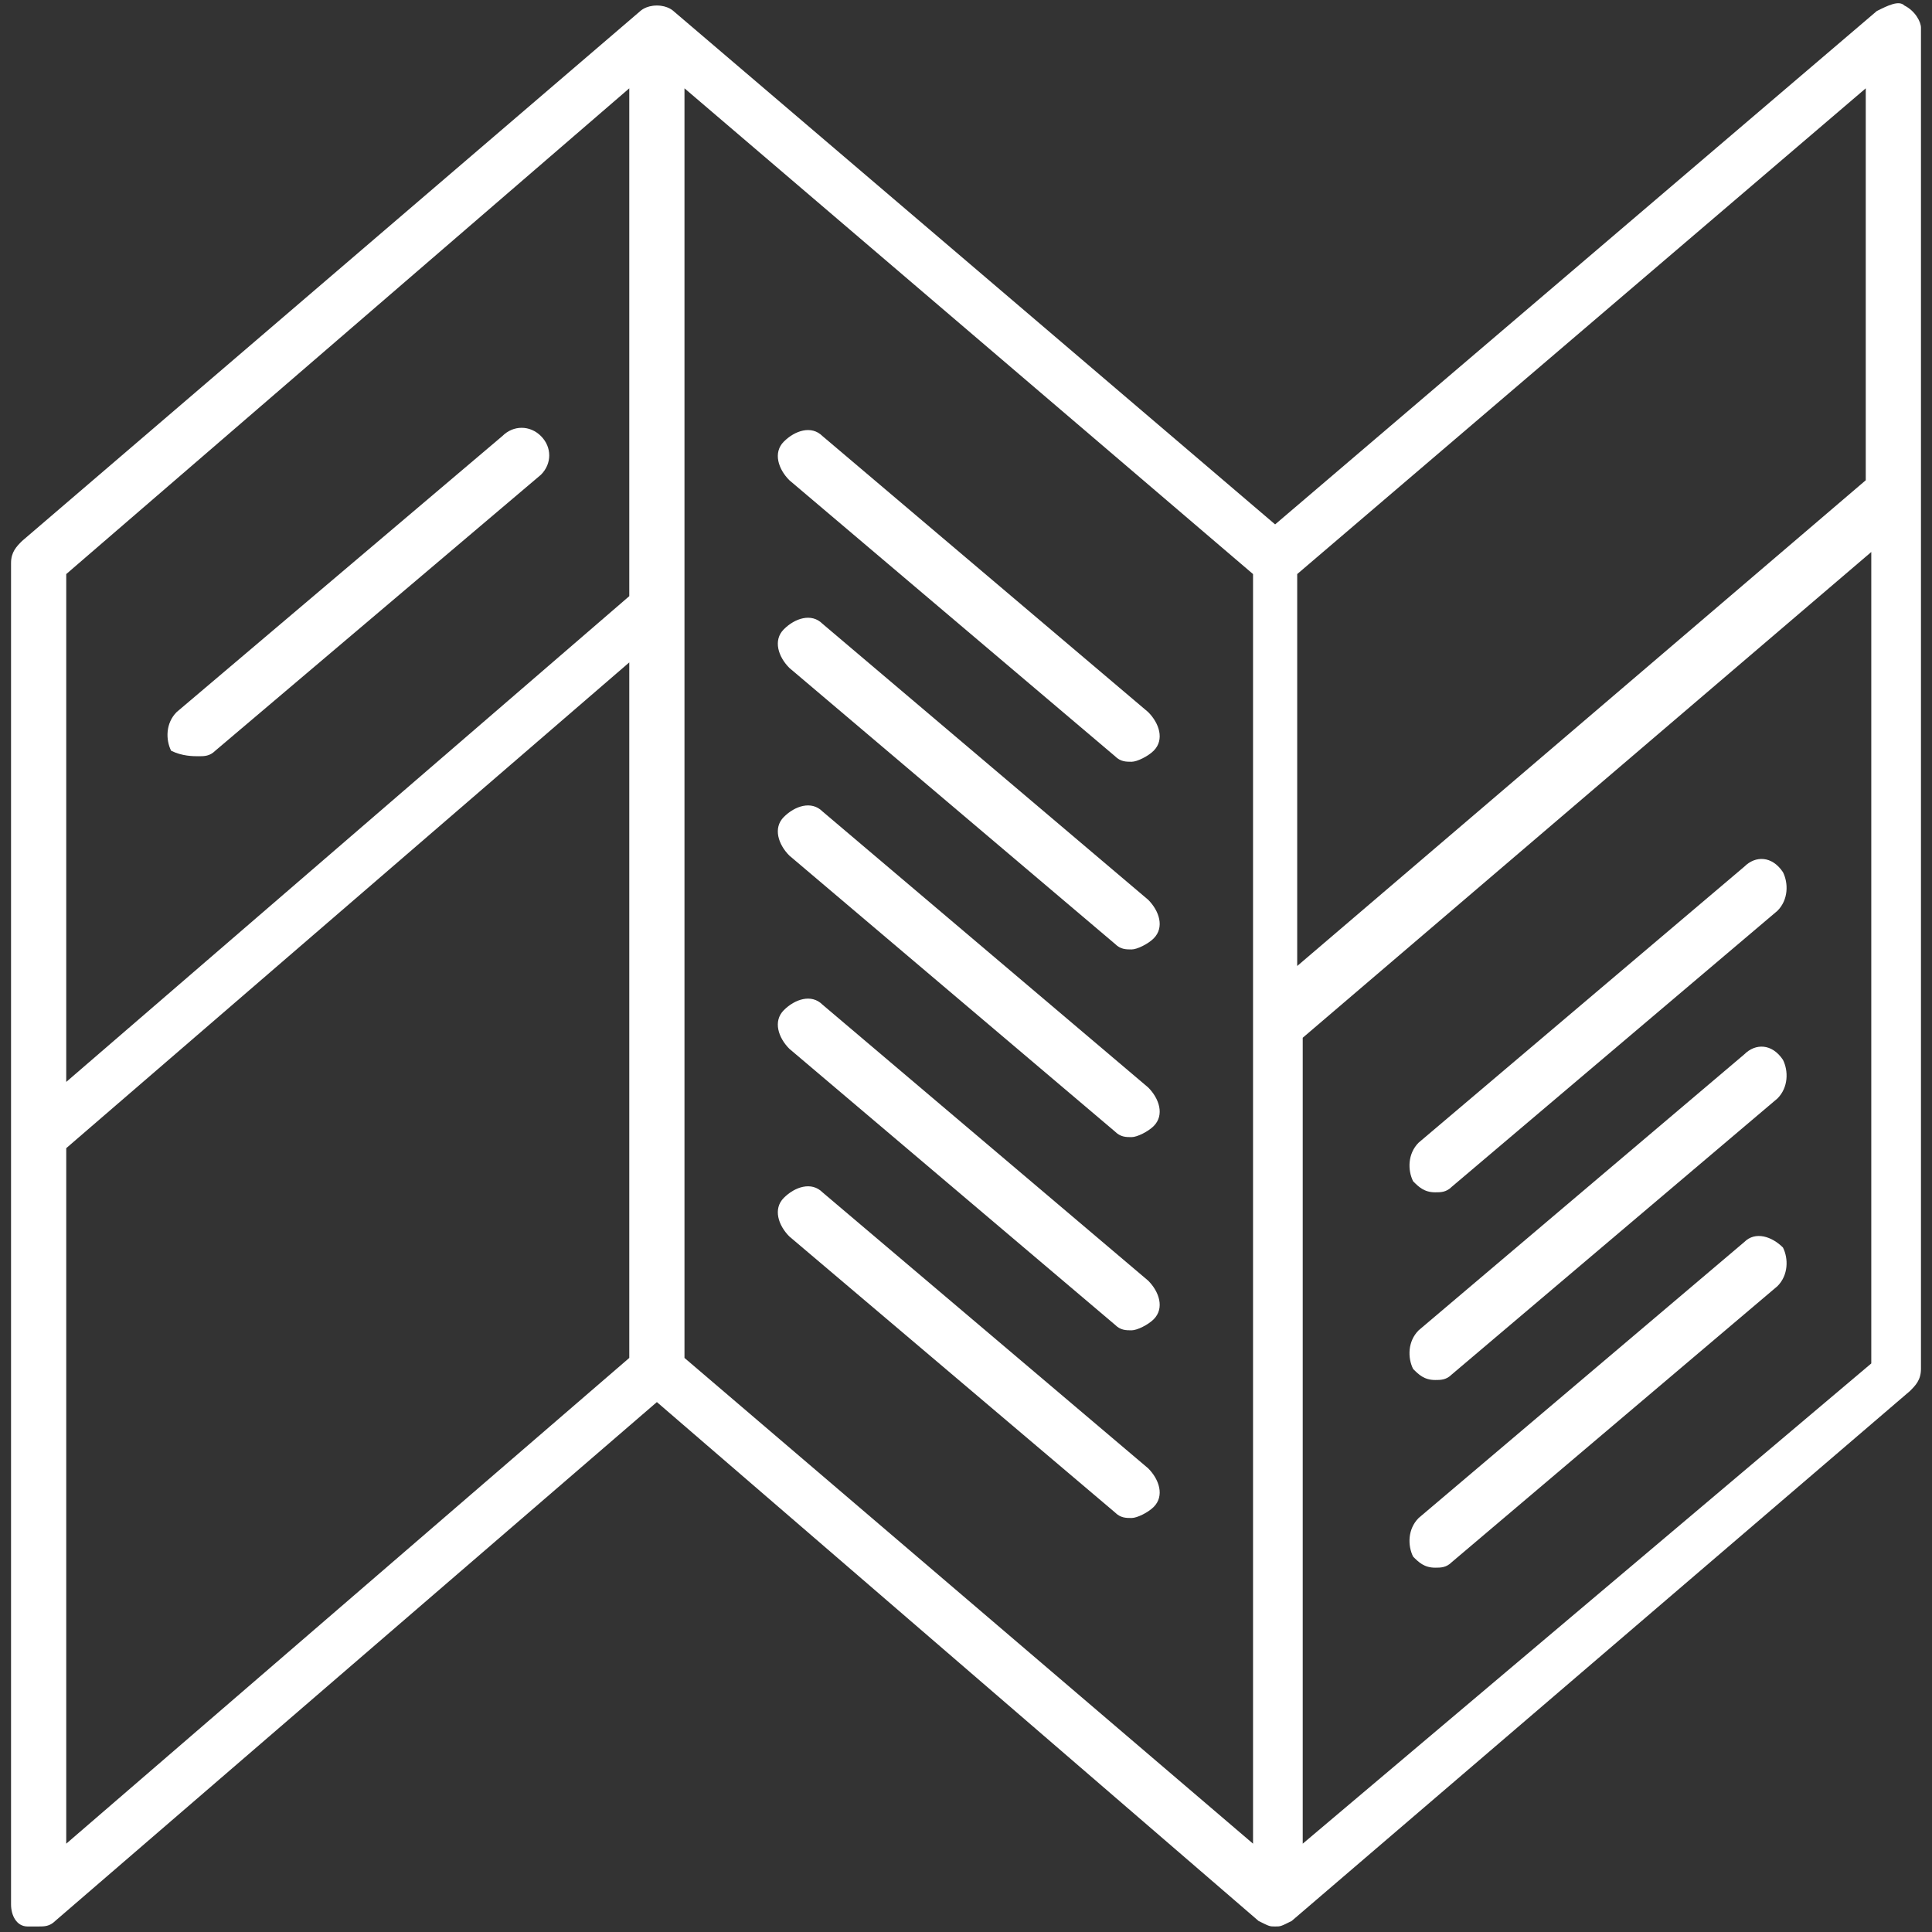
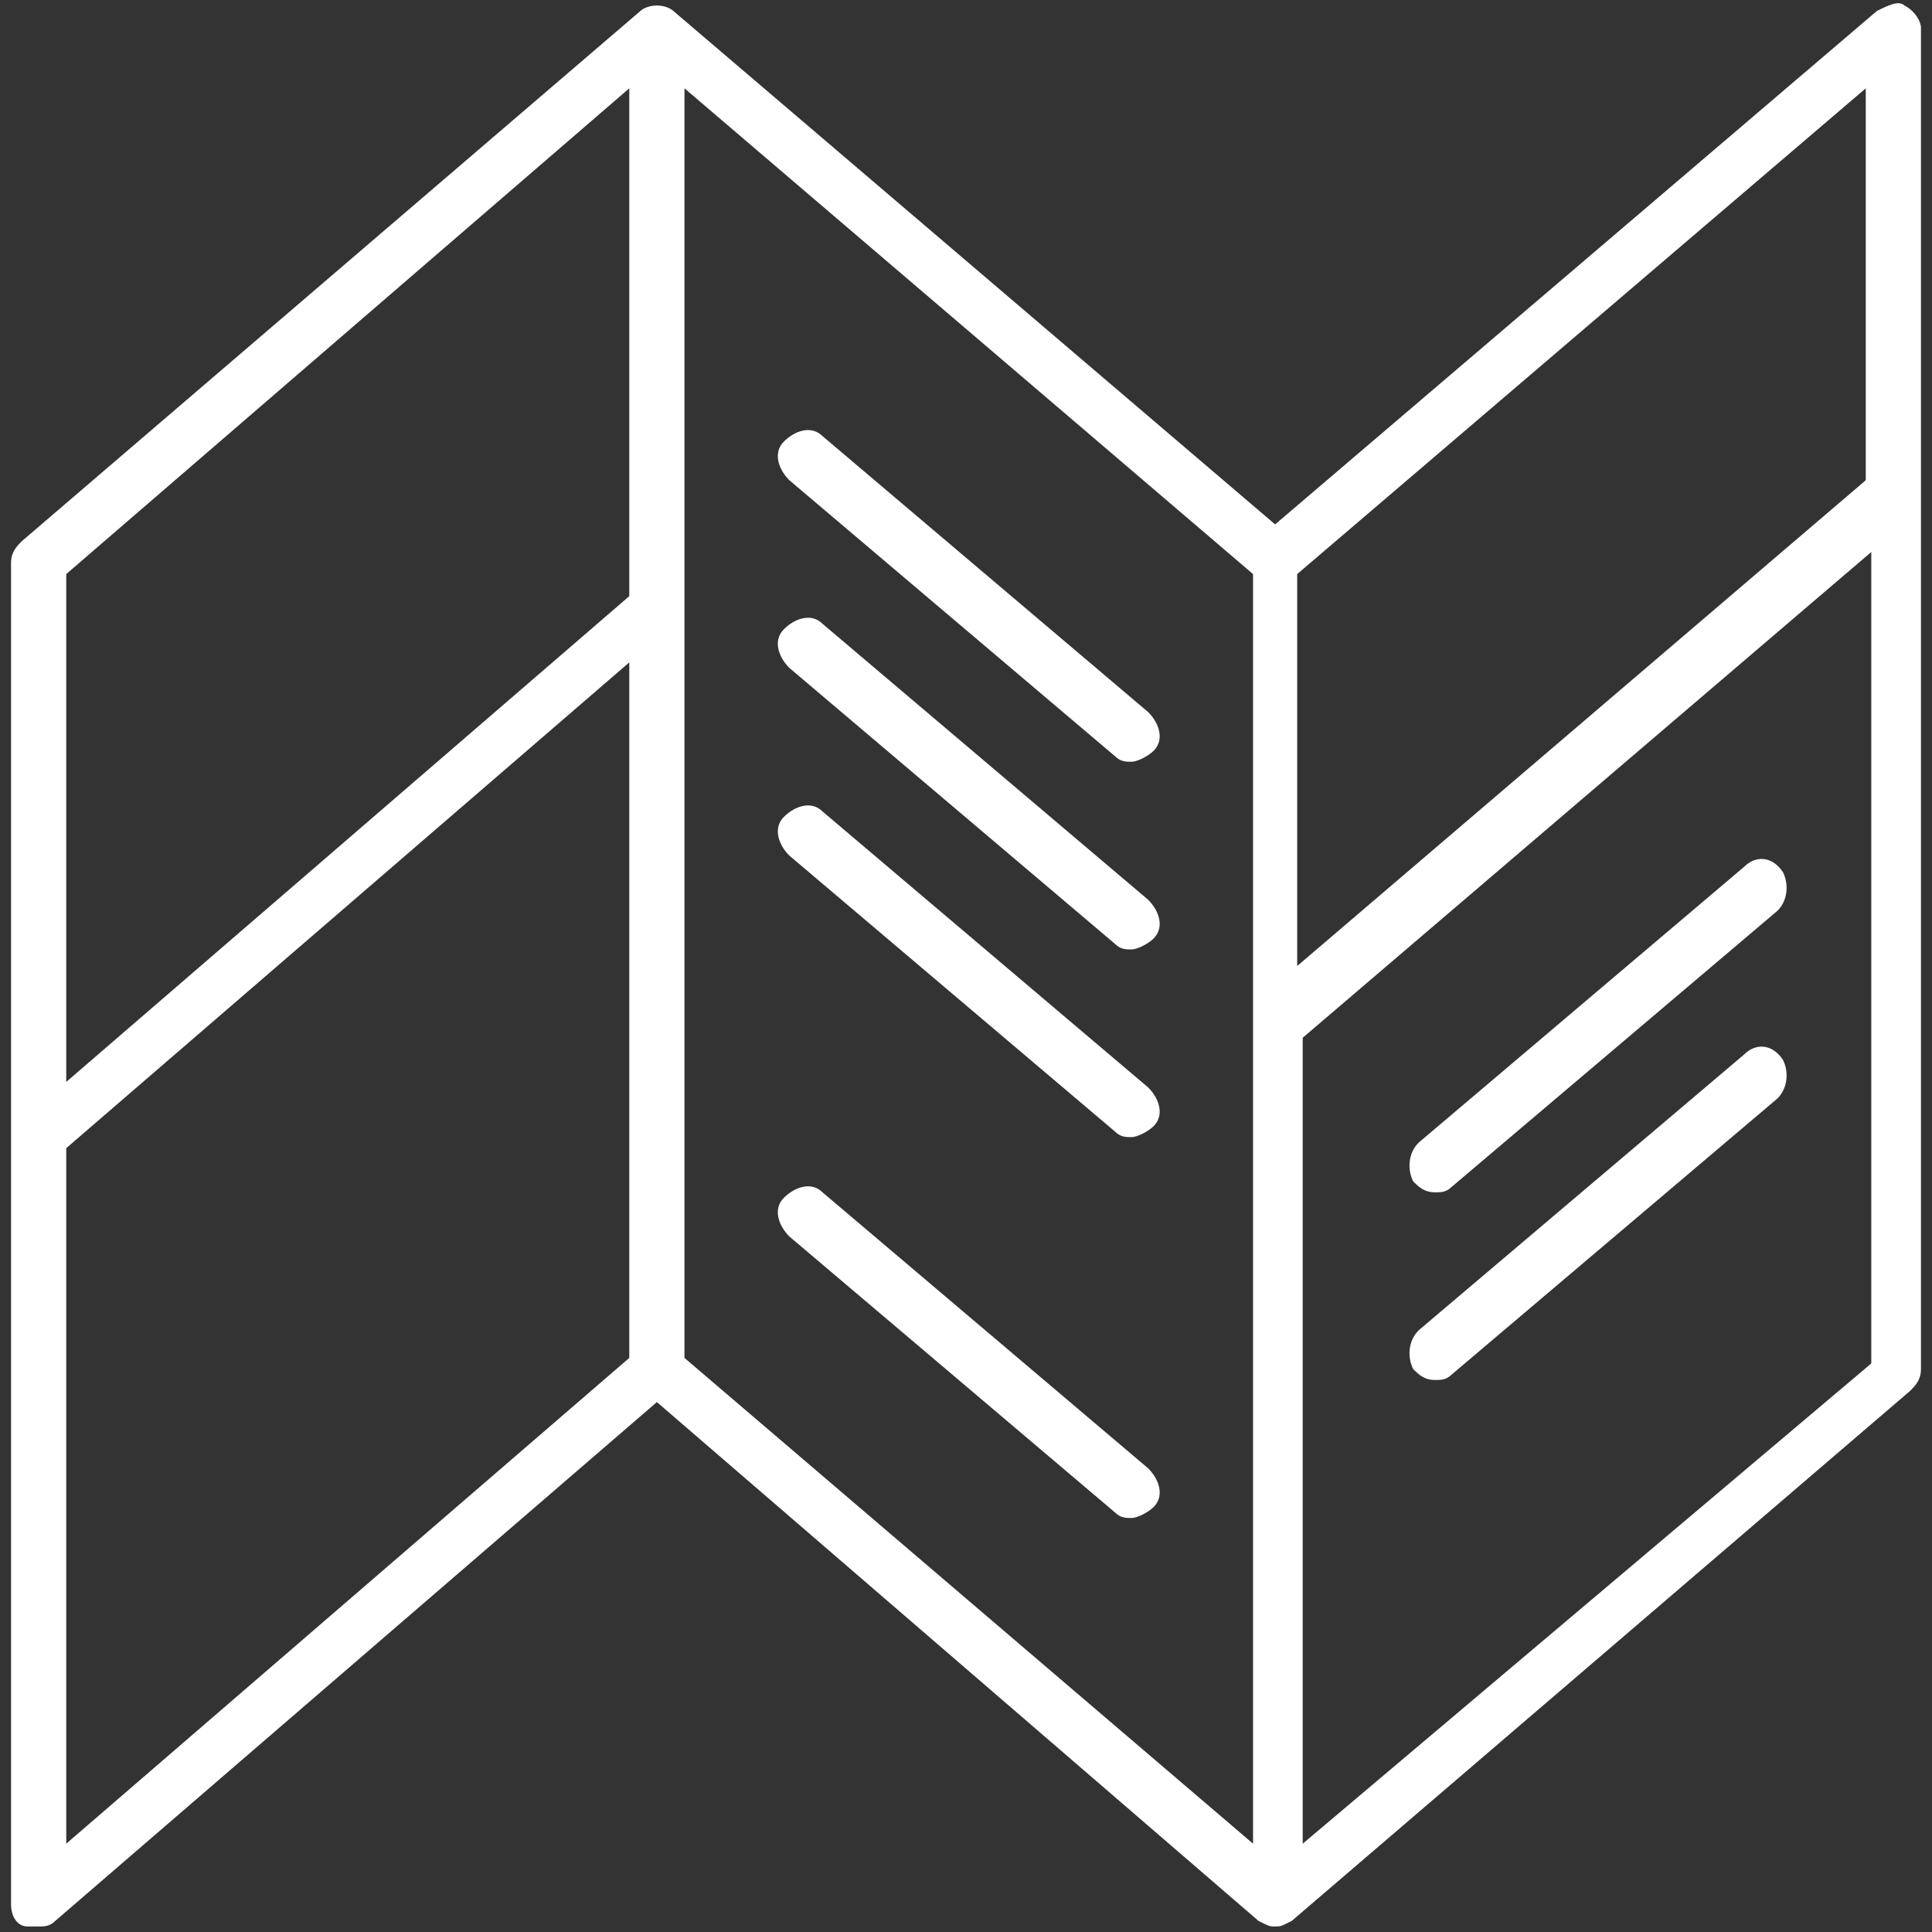
<svg xmlns="http://www.w3.org/2000/svg" version="1.1" id="Calque_1" x="0px" y="0px" width="35px" height="35px" viewBox="0 0 35 35" enable-background="new 0 0 35 35" xml:space="preserve">
  <rect x="0" y="0" width="35" height="35" fill="#333333" stroke="none" />
  <g>
    <path fill="#FFFFFF" d="M34.5,0.1C34.4,0,34.2,0.1,34,0.2L23.1,9.5L12.2,0.2c0,0-0.1-0.1-0.3-0.1c-0.2,0-0.3,0.1-0.3,0.1L0.4,9.8   C0.3,9.9,0.2,10,0.2,10.2v24.3c0,0.2,0.1,0.4,0.3,0.4c0.1,0,0.1,0,0.2,0c0.1,0,0.2,0,0.3-0.1l10.9-9.4l10.9,9.4   c0.2,0.1,0.2,0.1,0.3,0.1c0.1,0,0.1,0,0.3-0.1l11.2-9.6c0.1-0.1,0.2-0.2,0.2-0.4V0.5C34.8,0.4,34.7,0.2,34.5,0.1z M33.8,8.7   l-10.3,8.8v-7.1l10.3-8.8V8.7z M11.4,1.6v9.2L1.2,19.6v-9.2L11.4,1.6z M1.2,20.8L11.4,12v12.6L1.2,33.4V20.8z M12.4,1.6l10.3,8.8   v23l-10.3-8.8V1.6z M23.6,33.4V18.8l10.3-8.8v14.7L23.6,33.4z" />
-     <path fill="#FFFFFF" d="M3.6,13.7c0.1,0,0.2,0,0.3-0.1l5.9-5C10,8.4,10,8.1,9.8,7.9C9.6,7.7,9.3,7.7,9.1,7.9l-5.9,5   c-0.2,0.2-0.2,0.5-0.1,0.7C3.3,13.7,3.5,13.7,3.6,13.7z" />
    <path fill="#FFFFFF" d="M14.9,11.3c-0.2-0.2-0.5-0.1-0.7,0.1c-0.2,0.2-0.1,0.5,0.1,0.7l5.9,5c0.1,0.1,0.2,0.1,0.3,0.1   c0.1,0,0.3-0.1,0.4-0.2c0.2-0.2,0.1-0.5-0.1-0.7L14.9,11.3z" />
-     <path fill="#FFFFFF" d="M14.9,18.2c-0.2-0.2-0.5-0.1-0.7,0.1c-0.2,0.2-0.1,0.5,0.1,0.7l5.9,5c0.1,0.1,0.2,0.1,0.3,0.1   c0.1,0,0.3-0.1,0.4-0.2c0.2-0.2,0.1-0.5-0.1-0.7L14.9,18.2z" />
    <path fill="#FFFFFF" d="M14.9,14.7c-0.2-0.2-0.5-0.1-0.7,0.1c-0.2,0.2-0.1,0.5,0.1,0.7l5.9,5c0.1,0.1,0.2,0.1,0.3,0.1   c0.1,0,0.3-0.1,0.4-0.2c0.2-0.2,0.1-0.5-0.1-0.7L14.9,14.7z" />
    <path fill="#FFFFFF" d="M14.9,21.6c-0.2-0.2-0.5-0.1-0.7,0.1c-0.2,0.2-0.1,0.5,0.1,0.7l5.9,5c0.1,0.1,0.2,0.1,0.3,0.1   c0.1,0,0.3-0.1,0.4-0.2c0.2-0.2,0.1-0.5-0.1-0.7L14.9,21.6z" />
    <path fill="#FFFFFF" d="M31.6,19.1l-5.9,5c-0.2,0.2-0.2,0.5-0.1,0.7c0.1,0.1,0.2,0.2,0.4,0.2c0.1,0,0.2,0,0.3-0.1l5.9-5   c0.2-0.2,0.2-0.5,0.1-0.7C32.1,18.9,31.8,18.9,31.6,19.1z" />
    <path fill="#FFFFFF" d="M31.6,15.7l-5.9,5c-0.2,0.2-0.2,0.5-0.1,0.7c0.1,0.1,0.2,0.2,0.4,0.2c0.1,0,0.2,0,0.3-0.1l5.9-5   c0.2-0.2,0.2-0.5,0.1-0.7C32.1,15.5,31.8,15.5,31.6,15.7z" />
-     <path fill="#FFFFFF" d="M31.6,22.5l-5.9,5c-0.2,0.2-0.2,0.5-0.1,0.7c0.1,0.1,0.2,0.2,0.4,0.2c0.1,0,0.2,0,0.3-0.1l5.9-5   c0.2-0.2,0.2-0.5,0.1-0.7C32.1,22.4,31.8,22.3,31.6,22.5z" />
    <path fill="#FFFFFF" d="M14.9,7.9c-0.2-0.2-0.5-0.1-0.7,0.1c-0.2,0.2-0.1,0.5,0.1,0.7l5.9,5c0.1,0.1,0.2,0.1,0.3,0.1   c0.1,0,0.3-0.1,0.4-0.2c0.2-0.2,0.1-0.5-0.1-0.7L14.9,7.9z" />
  </g>
</svg>